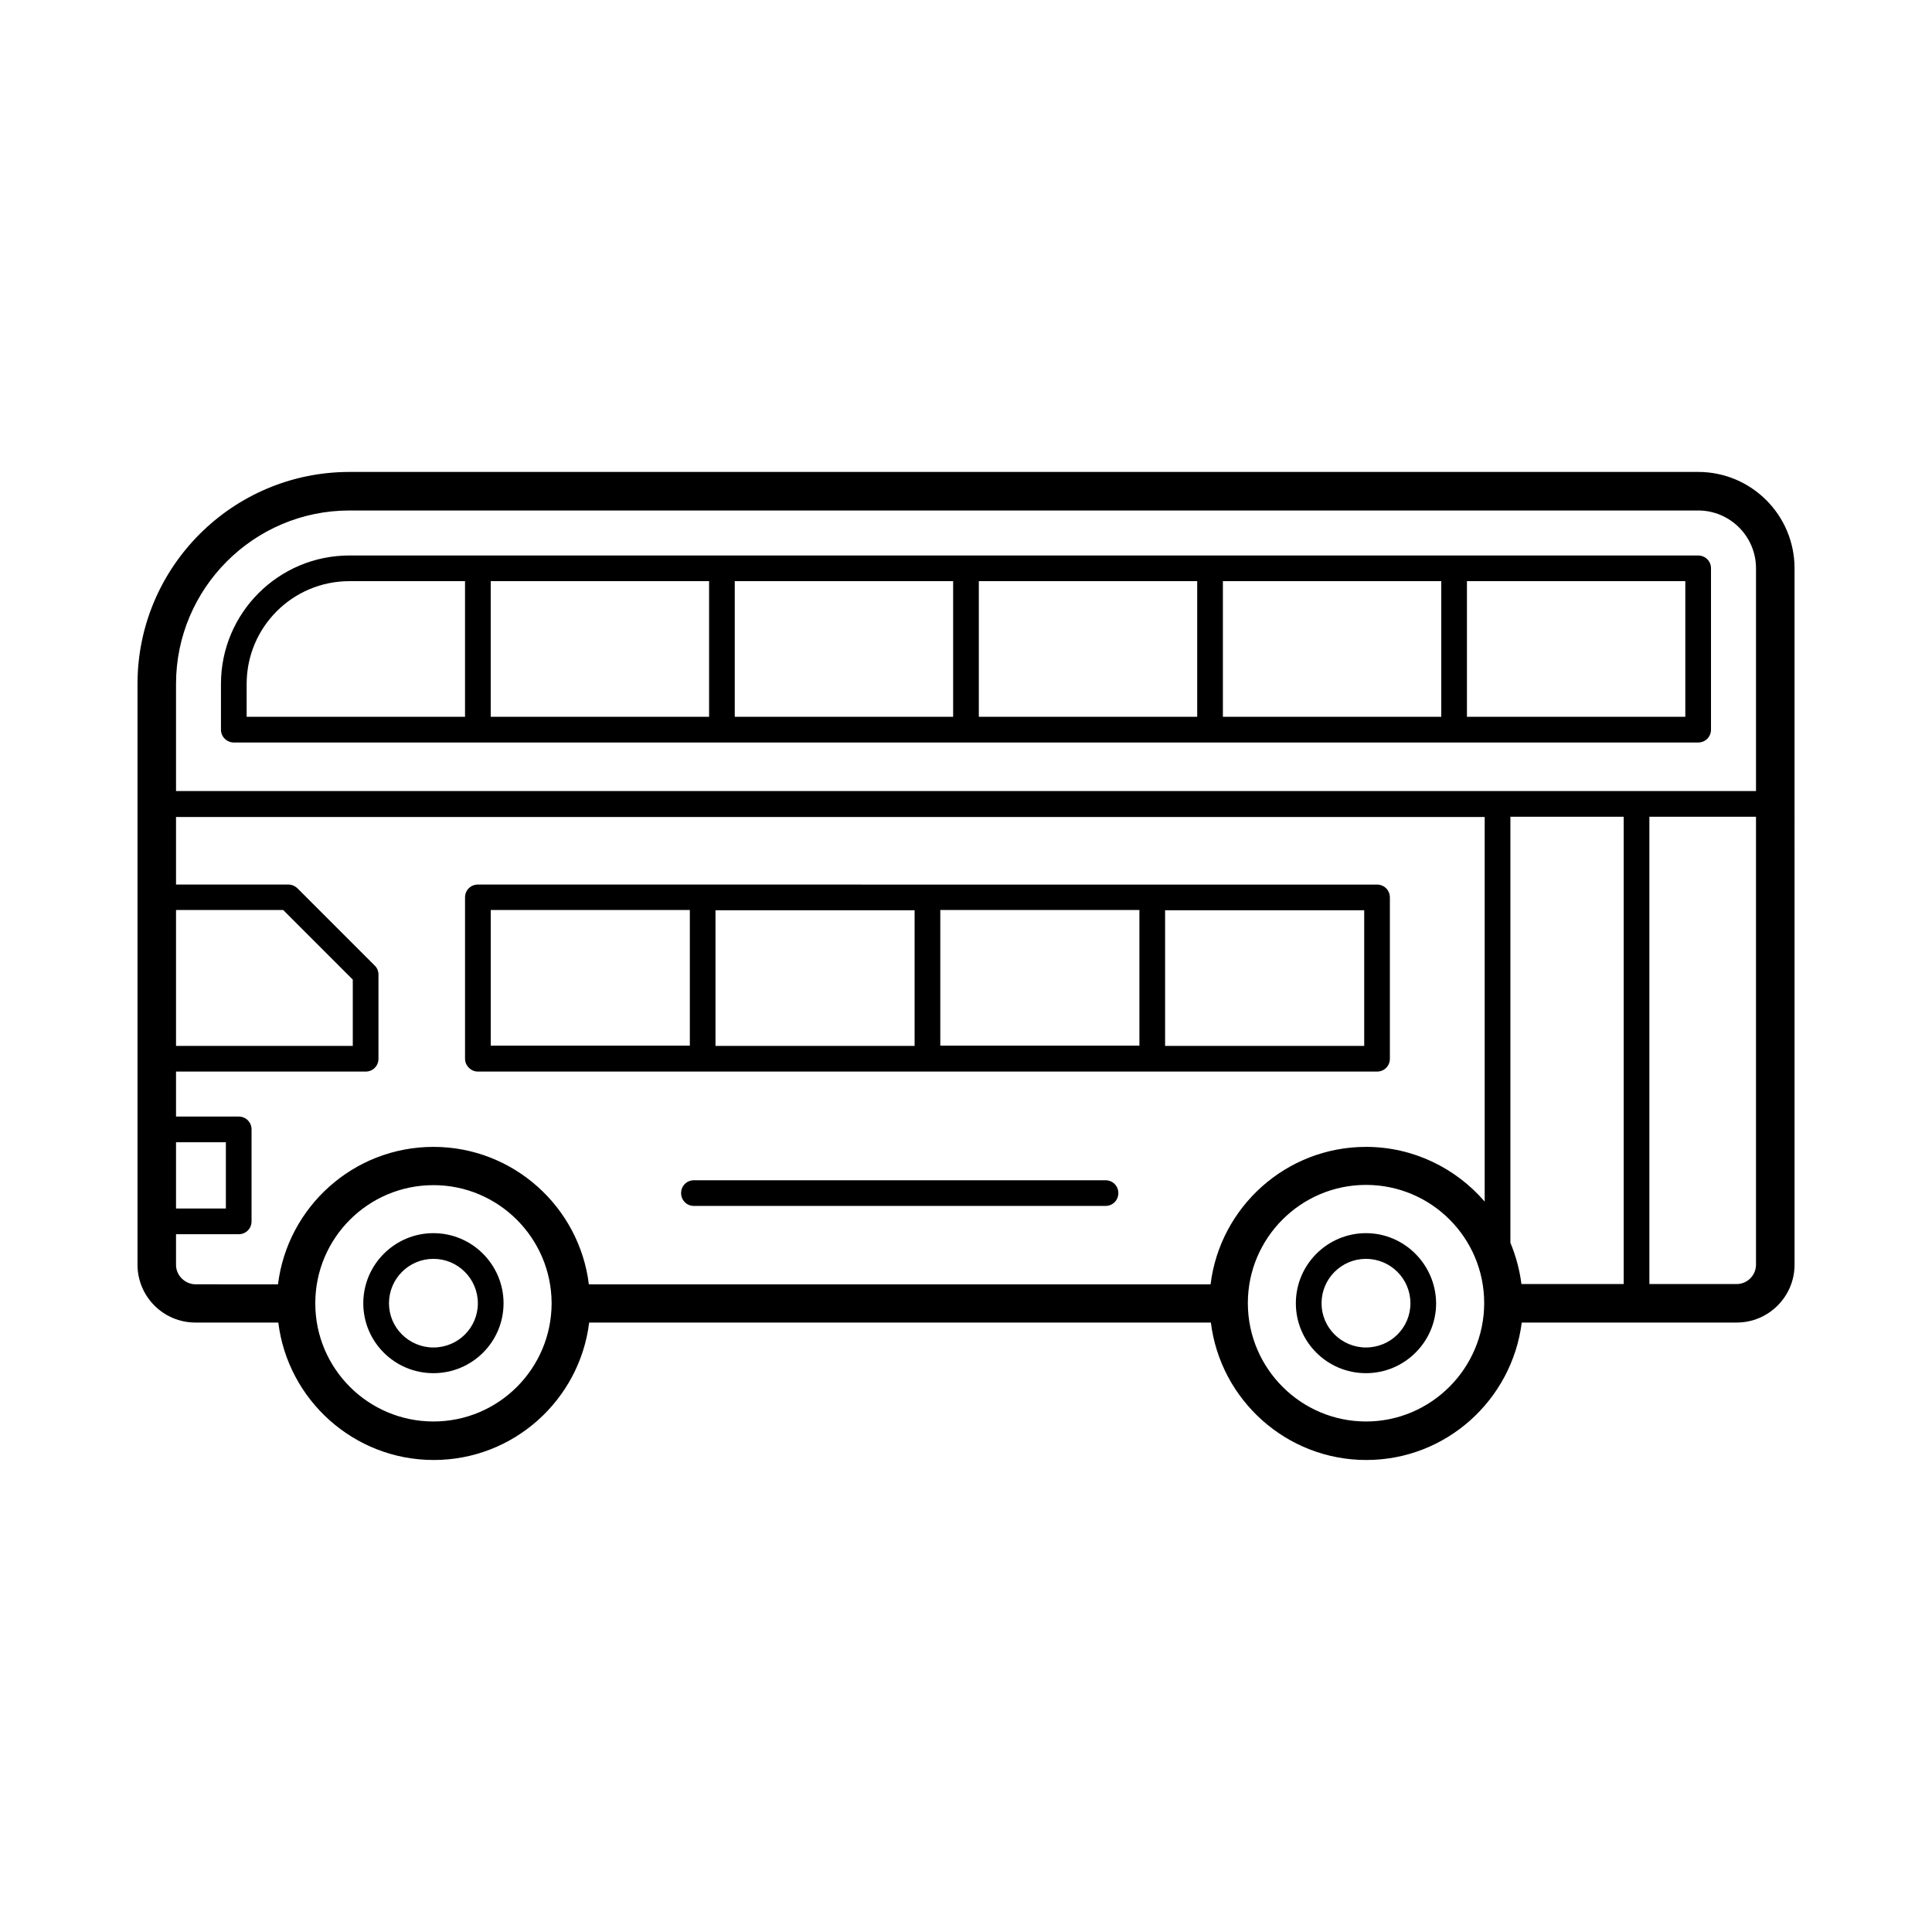
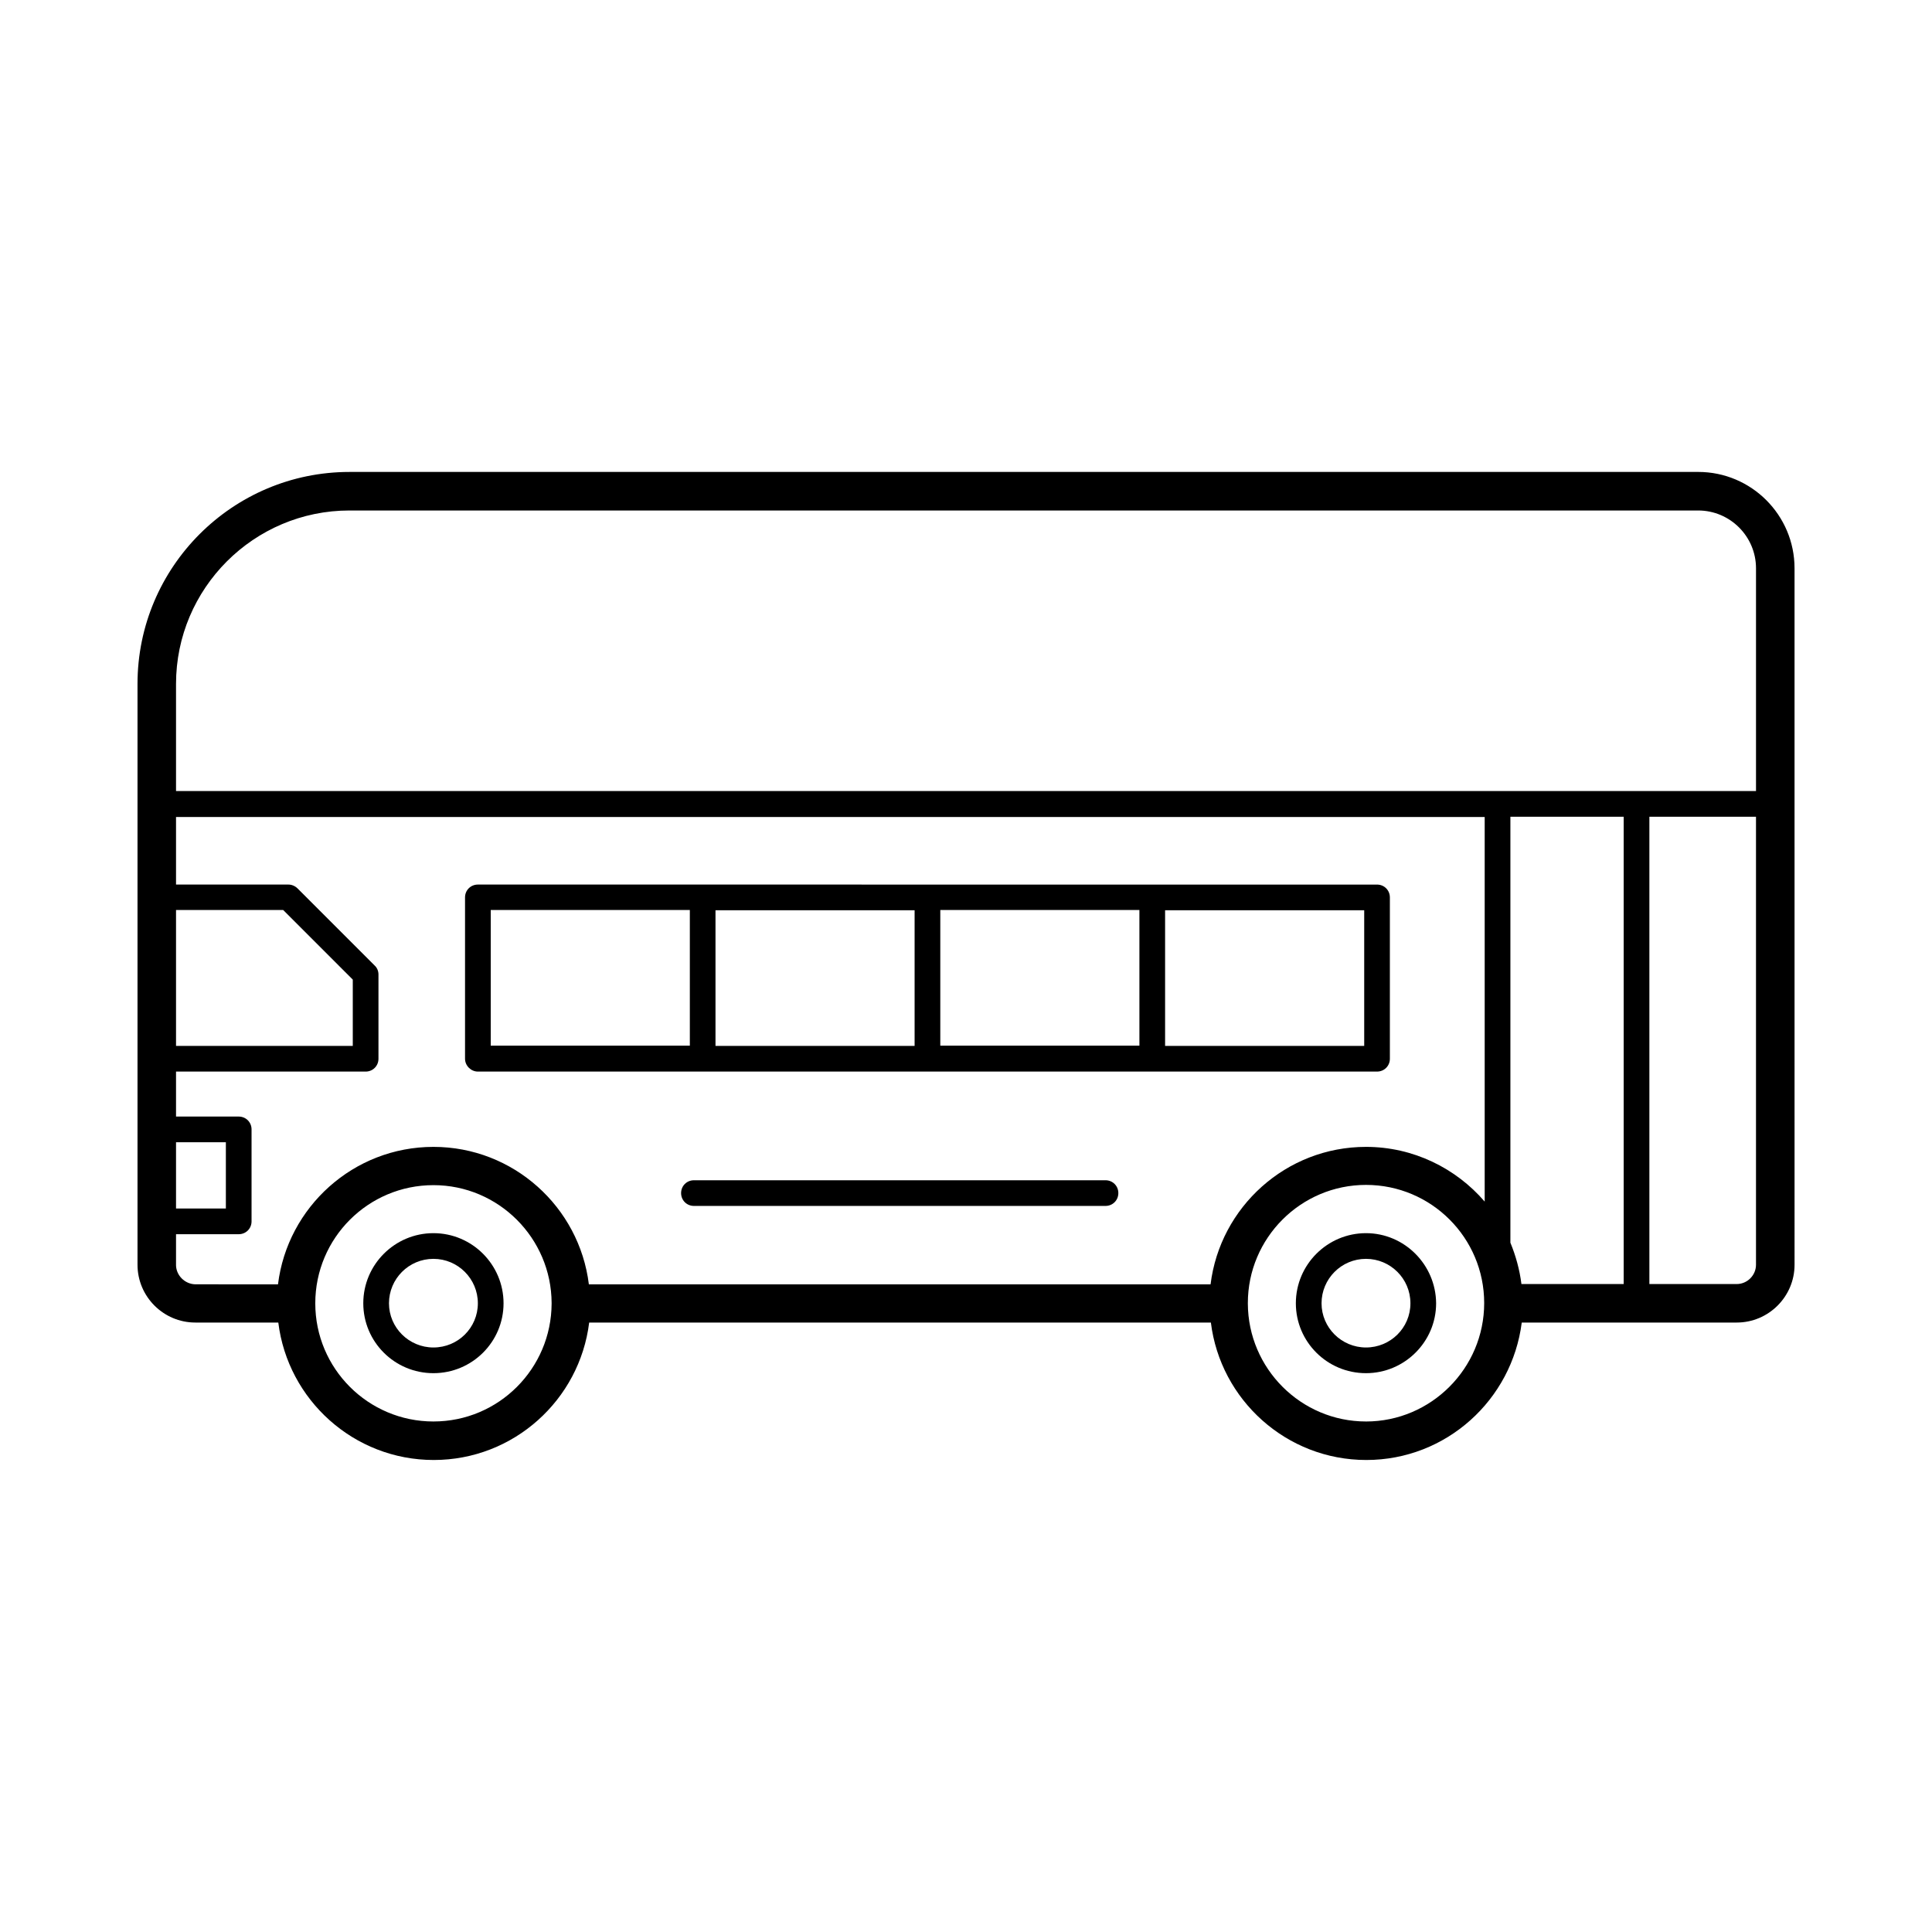
<svg xmlns="http://www.w3.org/2000/svg" fill="#000000" width="800px" height="800px" version="1.1" viewBox="144 144 512 512">
  <g>
    <path d="m594.04 269.07h-357.43c-30.977 0-56.168 25.191-56.168 56.168v153.93c0 8.441 6.875 15.32 15.32 15.32h21.992c2.519 20.492 20.016 36.426 41.191 36.426 21.172 0 38.672-15.93 41.191-36.426h164.76c2.519 20.492 20.016 36.426 41.191 36.426 21.172 0 38.602-15.93 41.191-36.426h56.977c8.441 0 15.32-6.875 15.32-15.32l-0.004-184.57c0-14.09-11.438-25.531-25.527-25.531zm-357.43 10.215h357.43c8.441 0 15.32 6.875 15.32 15.32v59.027l-418.71-0.004v-28.391c0-25.324 20.629-45.953 45.957-45.953zm307.66 194.04v-112.88h30.023v123.84h-27.098c-0.477-3.812-1.496-7.488-2.926-10.961zm-353.62-26.621h13.207v17.566h-13.207zm0-61.547h28.391l18.449 18.449v17.566h-46.84zm0 94.023v-8.102h16.613c1.906 0 3.402-1.496 3.402-3.402v-24.375c0-1.906-1.496-3.402-3.402-3.402l-16.613-0.004v-11.914h50.246c1.906 0 3.402-1.496 3.402-3.402v-22.332c0-0.887-0.34-1.77-1.02-2.383l-20.426-20.426c-0.613-0.613-1.496-1.02-2.383-1.02h-29.82v-17.906h346.81v101.92c-7.625-8.852-18.926-14.5-31.453-14.5-21.172 0-38.672 15.93-41.191 36.426h-164.76c-2.519-20.492-20.016-36.426-41.191-36.426-21.172 0-38.672 15.93-41.191 36.426l-21.922-0.004c-2.789-0.066-5.106-2.383-5.106-5.172zm68.219 41.527c-17.293 0-31.316-14.023-31.316-31.316s14.023-31.316 31.316-31.316c17.227 0 31.25 14.023 31.316 31.25v0.066 0.066c-0.066 17.227-14.023 31.25-31.316 31.25zm247.14 0c-17.227 0-31.25-14.023-31.316-31.25v-0.066-0.066c0-17.227 14.023-31.316 31.316-31.316 17.293 0 31.316 14.023 31.316 31.316s-14.094 31.383-31.316 31.383zm98.242-36.422h-23.148v-123.84h28.254v118.73c0 2.793-2.316 5.109-5.106 5.109z" />
-     <path d="m205.96 340.77h388.07c1.906 0 3.402-1.496 3.402-3.402v-42.754c0-1.906-1.496-3.402-3.402-3.402l-357.43-0.004c-18.789 0-34.043 15.25-34.043 34.043v12.117c0 1.906 1.566 3.402 3.406 3.402zm255.31-6.809h-57.871v-35.949l57.871 0.004zm6.809-35.945h57.871v35.949l-57.871-0.004zm-71.488 35.945h-57.871v-35.949h57.871zm-64.676 0h-57.871v-35.949l57.871 0.004zm258.71 0h-57.871v-35.949l57.871 0.004zm-381.26-8.715c0-15.047 12.188-27.234 27.234-27.234h30.637v35.949h-57.871z" />
    <path d="m270.64 427.98h238.29c1.906 0 3.402-1.496 3.402-3.402v-42.754c0-1.906-1.496-3.402-3.402-3.402l-238.29-0.004c-1.906 0-3.402 1.496-3.402 3.402v42.754c0 1.84 1.566 3.406 3.402 3.406zm115.74-6.809h-52.766v-35.949l52.766 0.004zm6.809-36.016h52.766v35.949h-52.766zm112.34 36.016h-52.766v-35.949h52.766zm-231.48-36.016h52.766v35.949h-52.766z" />
    <path d="m258.86 470.8c-10.211 0-18.586 8.305-18.586 18.586 0 10.211 8.305 18.52 18.586 18.52s18.586-8.309 18.586-18.52-8.305-18.586-18.586-18.586zm0 30.297c-6.469 0-11.777-5.242-11.777-11.711s5.242-11.777 11.777-11.777c6.535 0 11.777 5.309 11.777 11.777s-5.242 11.711-11.777 11.711z" />
    <path d="m506 470.8c-10.211 0-18.586 8.305-18.586 18.586 0 10.211 8.305 18.52 18.586 18.52 10.211 0 18.586-8.305 18.586-18.52-0.07-10.211-8.375-18.586-18.586-18.586zm0 30.297c-6.469 0-11.777-5.242-11.777-11.711s5.242-11.777 11.777-11.777c6.469 0 11.777 5.242 11.777 11.777s-5.312 11.711-11.777 11.711z" />
    <path d="m436.97 456.78h-109.07c-1.906 0-3.402 1.496-3.402 3.402s1.496 3.402 3.402 3.402h109.07c1.906 0 3.402-1.496 3.402-3.402 0.004-1.902-1.492-3.402-3.398-3.402z" />
  </g>
</svg>